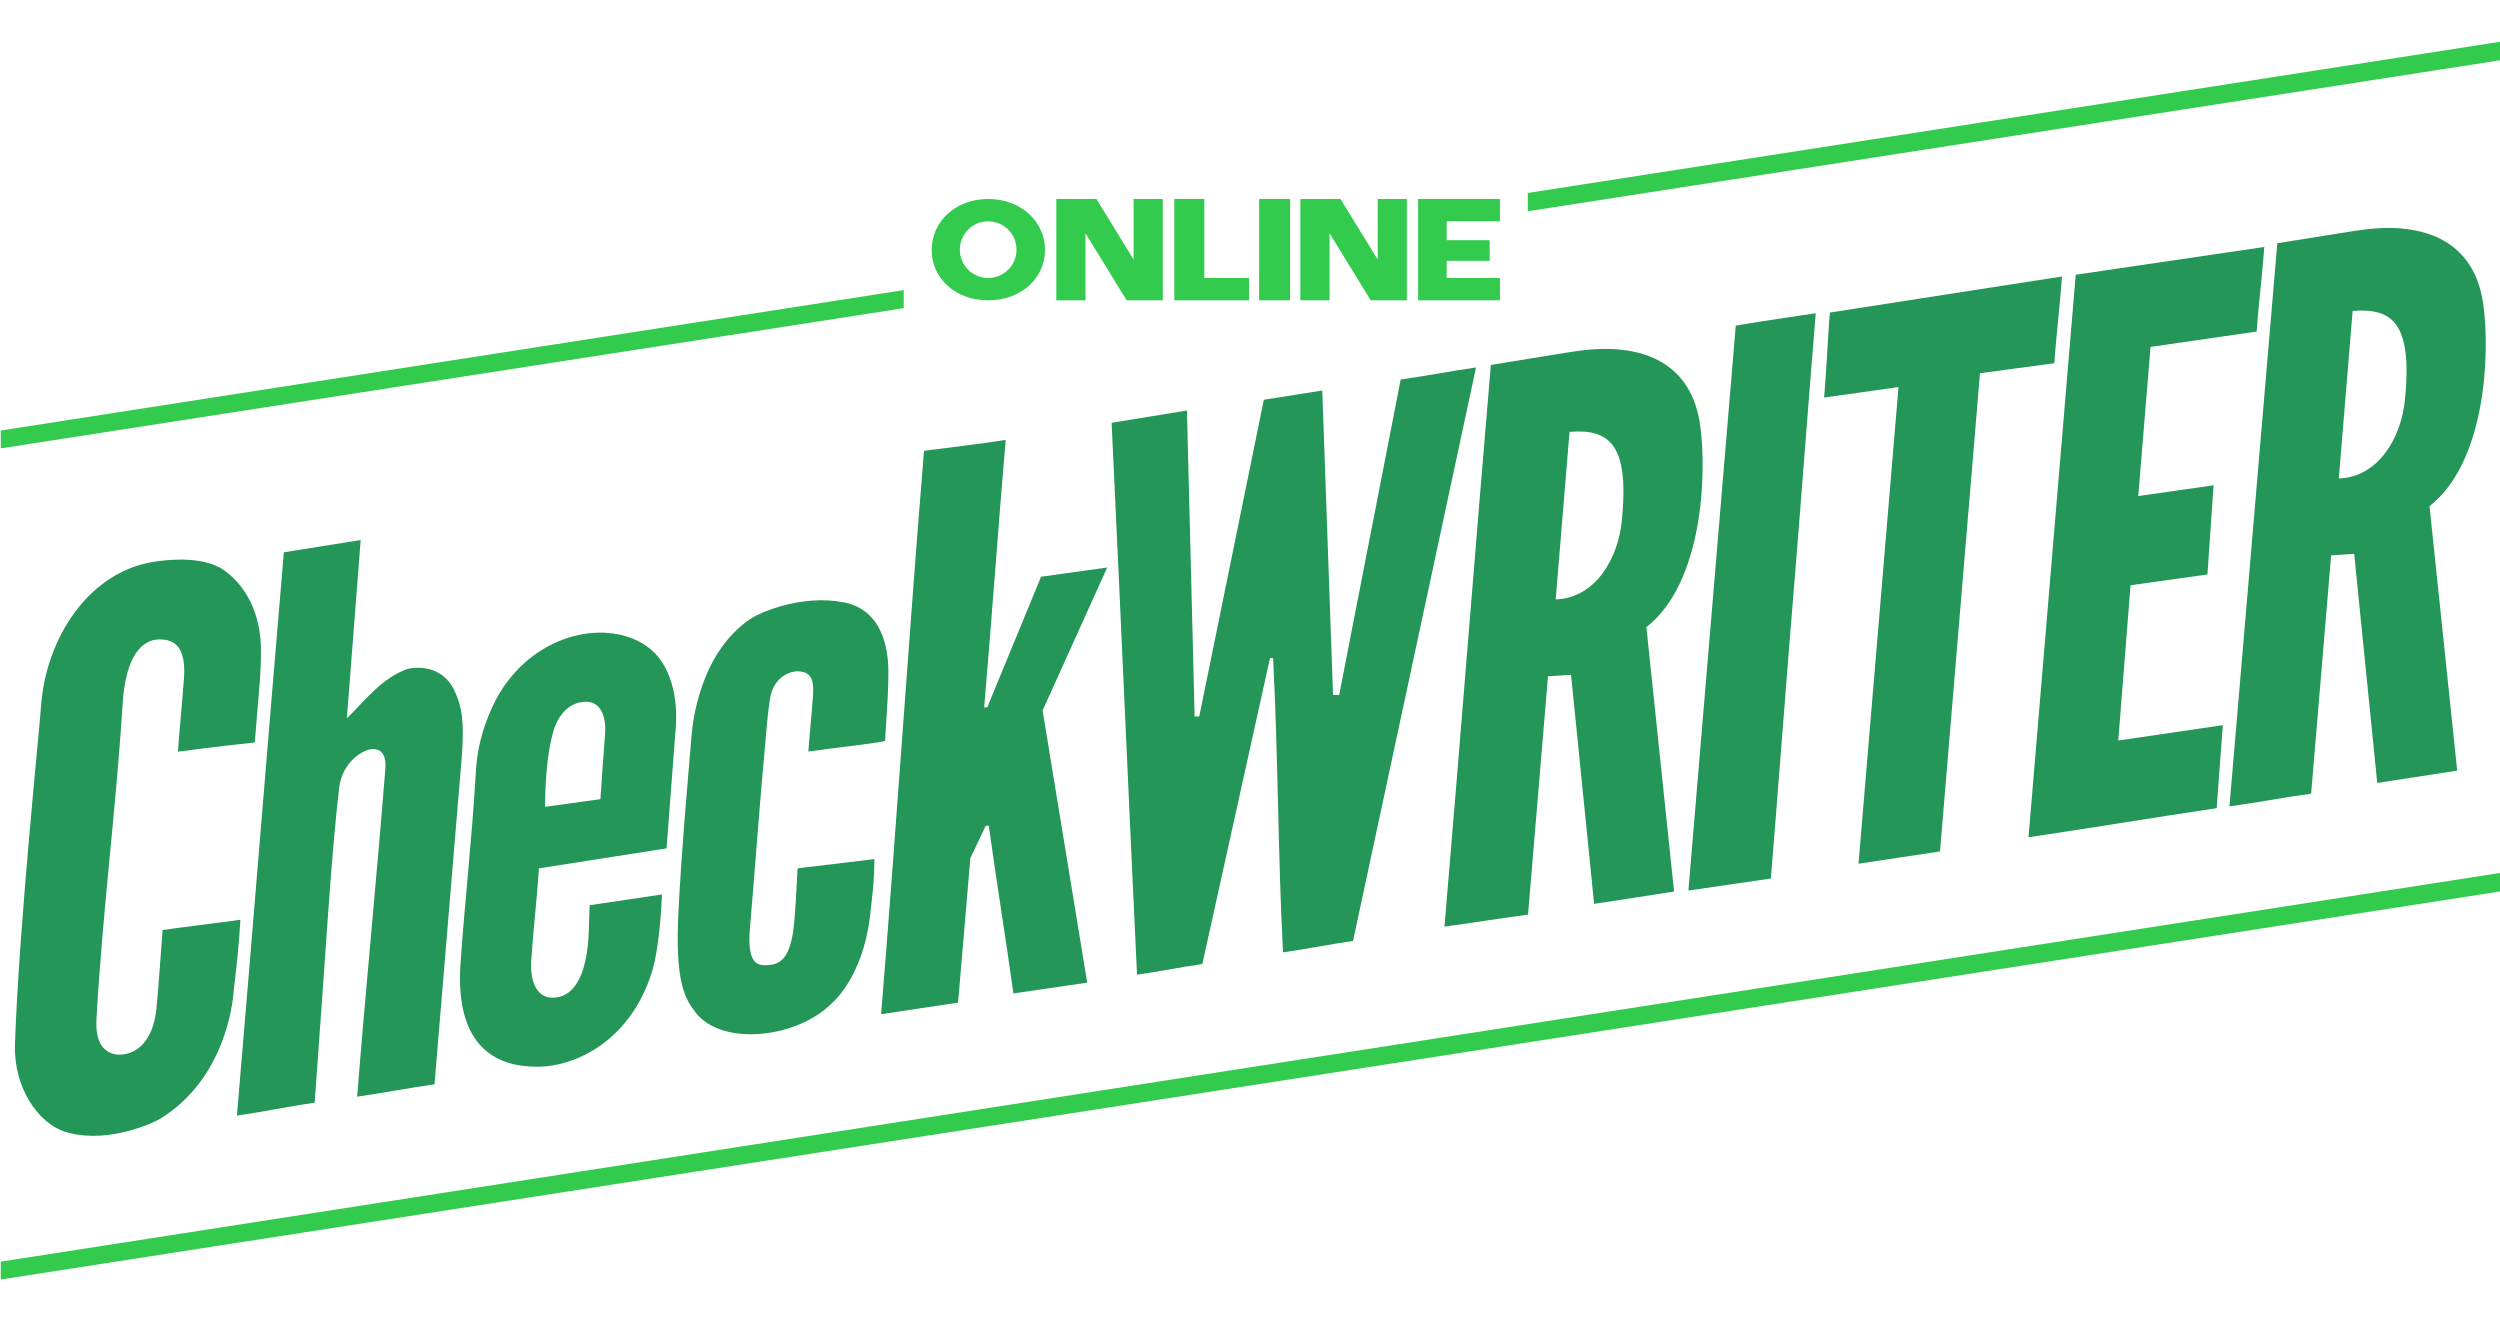
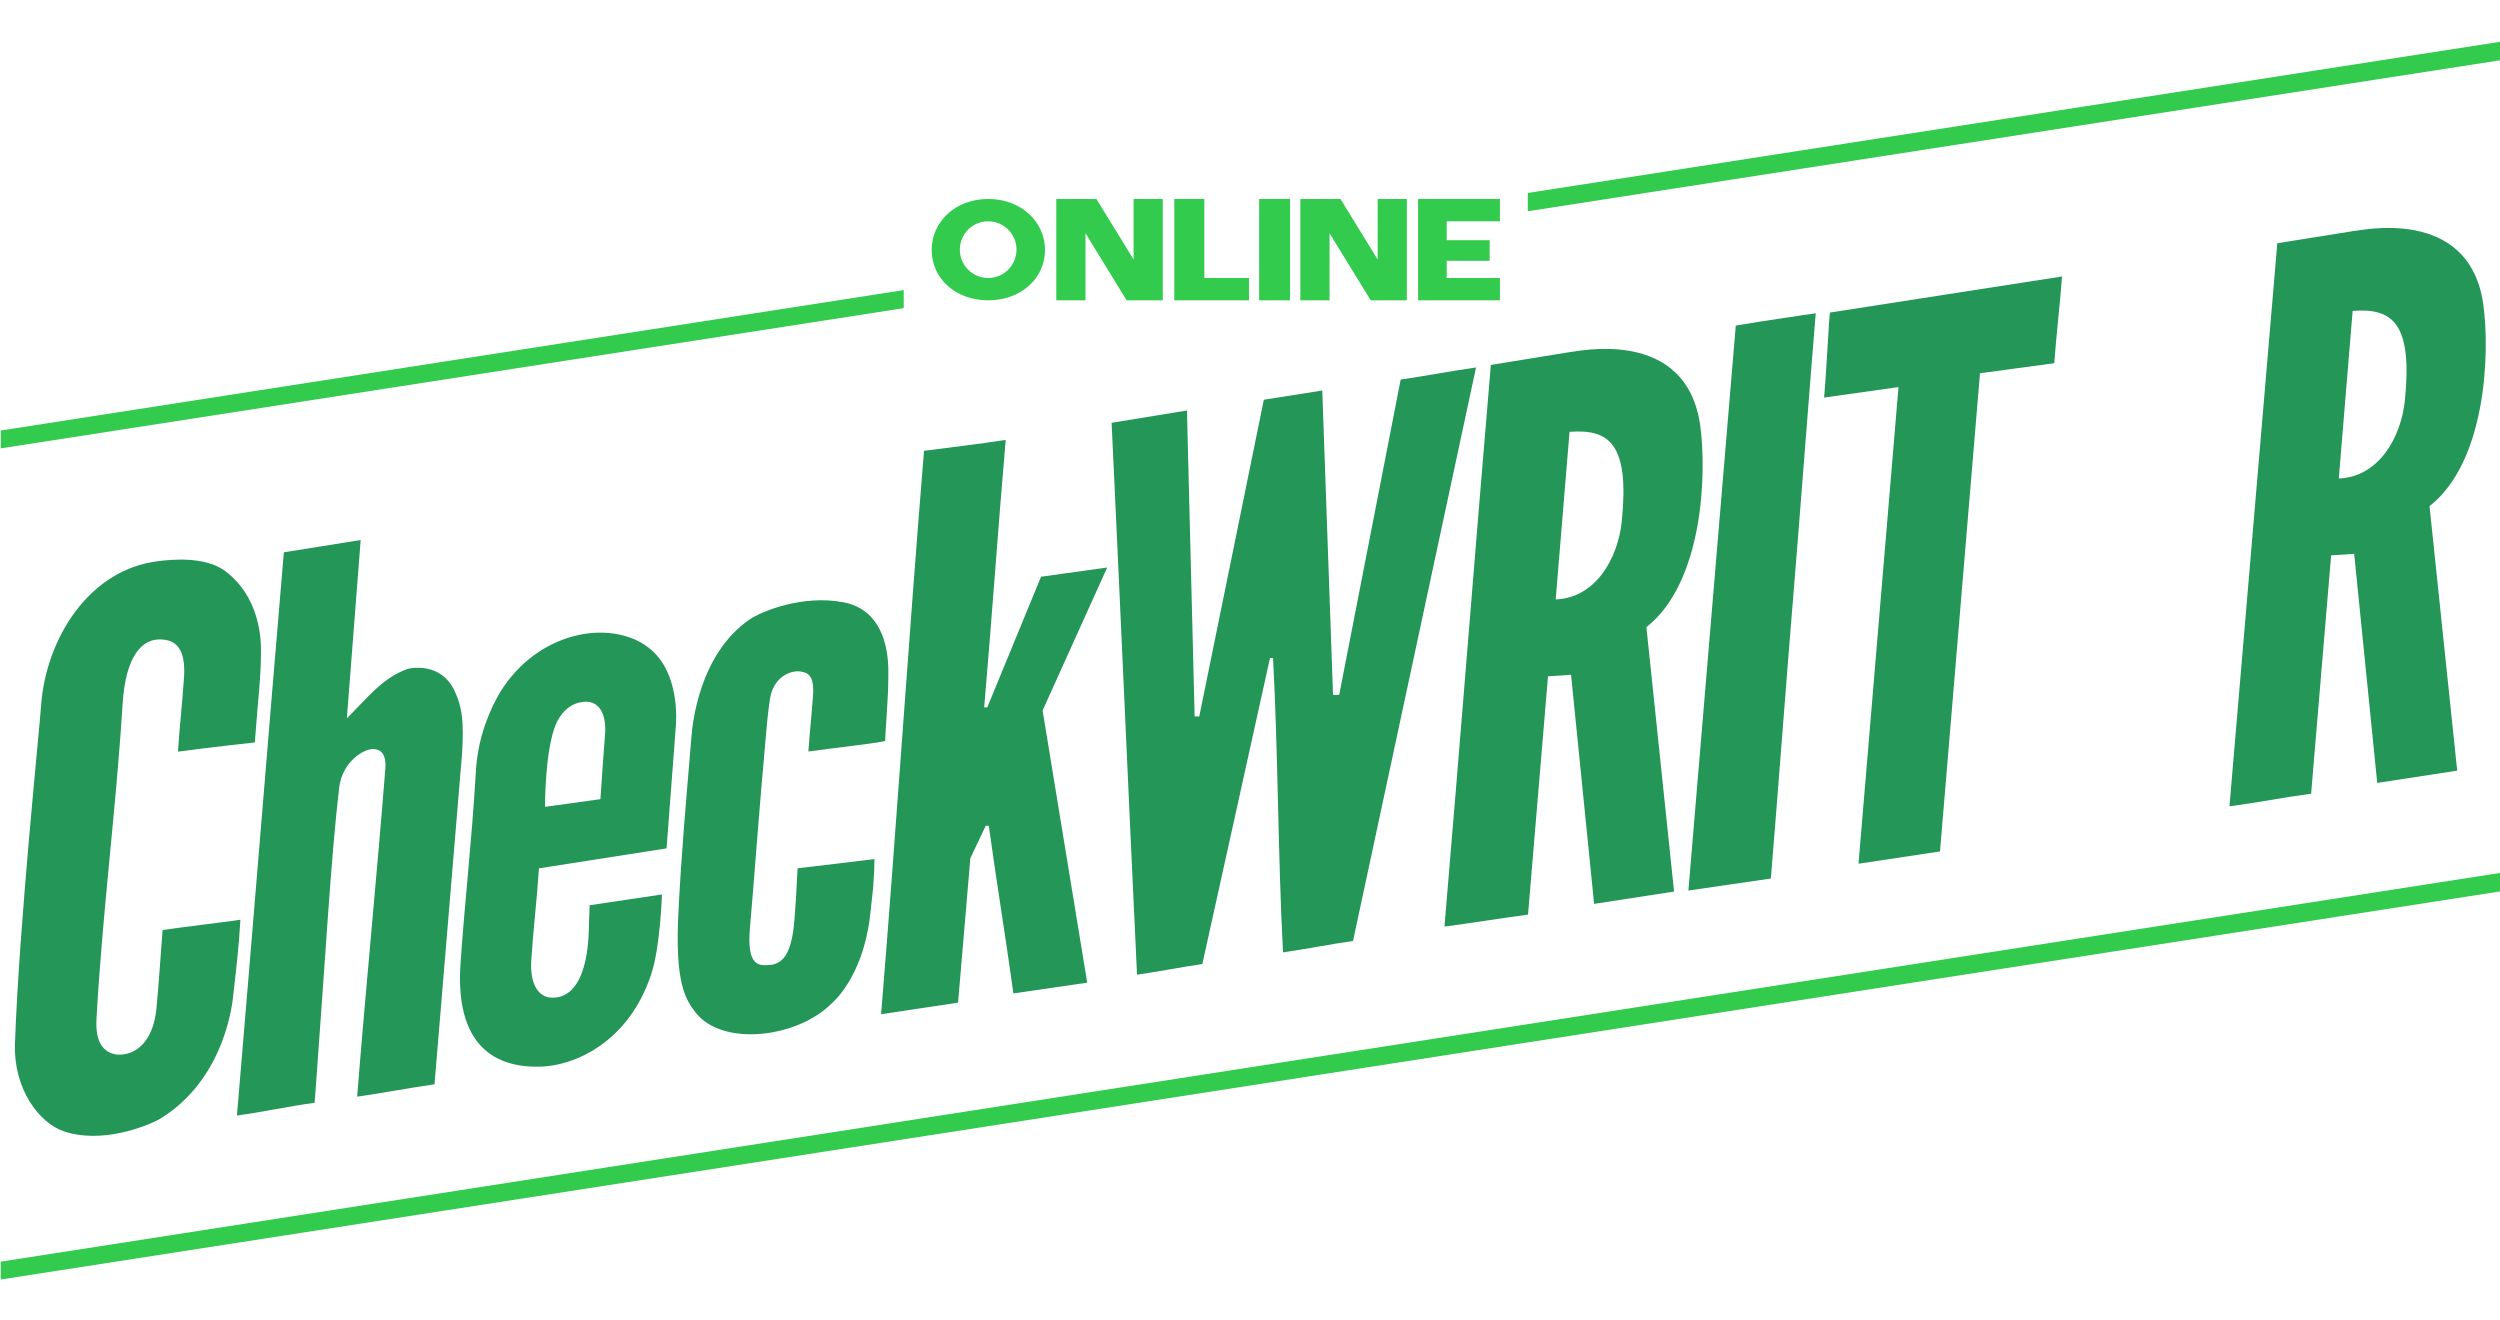
<svg xmlns="http://www.w3.org/2000/svg" version="1.1" id="Layer_1" x="0px" y="0px" viewBox="0 0 1610 850" style="enable-background:new 0 0 1610 850;" xml:space="preserve">
  <style type="text/css">
	.st0{fill:#239658;}
	.st1{fill:none;}
	.st2{fill:#33CB4E;}
</style>
  <g>
    <path class="st0" d="M114.6,484.07c1.32-19.47,2.64-29.05,3.96-48.52c0.99-18.81-5.94-23.76-15.84-23.76   c-10.89,0-21.78,9.9-23.76,41.59c-4.34,69.41-12.98,133.56-16.83,202.99c-0.99,17.82,6.93,21.78,12.87,22.77   c12.87,0.99,23.76-8.91,25.75-29.71c1.6-16.81,2.64-33.67,3.96-50.5c16.17-2.31,33.94-4.31,50.11-6.62   c-0.99,17.82-2.58,30.39-4.57,48.21c-0.38,4.25-4.95,54.46-47.53,80.21c-9.59,5.23-37.63,15.84-61.39,7.92   c-16.41-5.47-32.68-27.73-31.69-56.44c2.61-75.8,15.59-200.04,16.83-217.84c2.97-42.58,30.7-88.13,76.25-93.08   c7.92-0.99,28.72-2.97,41.59,5.94c17.82,12.87,23.76,33.67,23.76,51.49c0,18.84-1.98,31.69-3.96,59.41   C164.11,478.13,131.1,481.76,114.6,484.07z" />
    <path class="st0" d="M182.8,355.69c-10.23,120.47-19.98,242.25-30.21,362.72c16.83-2.31,33.18-5.92,50.01-8.23   c0.13-1.6,0.35-4.18,0.58-7.35c6.75-91.01,9.89-149.97,15.26-195.64c1.98-16.83,16.45-25.66,22.77-24.75   c1.96,0.28,7.92,0.99,6.93,12.87c-5.61,70.96-12.52,139.97-18.13,210.94c16.5-2.31,33.31-5.64,49.81-7.95   c5.94-71.29,11.88-142.59,17.82-213.88c0.99-18.81,0.36-28.4-4.95-39.61c-8.91-18.81-28.78-14.58-30.7-13.86   c-15.84,5.94-24.75,17.82-38.62,31.69c2.97-37.96,5.94-76.91,8.91-114.86C215.81,350.41,199.31,353.05,182.8,355.69z" />
    <path class="st0" d="M418.36,417.61c-22.8-18.4-68.32-12.87-94.07,24.76c-5.54,8.09-13.89,24.6-16.83,44.56   c-0.69,4.7-0.89,8.25-0.99,9.9c-2.86,47.92-7.11,82.88-9.9,123.77c-2.97,43.57,13.86,67.33,51.49,66.34   c20.78-0.54,56.34-14.55,71.29-59.41c5.94-17.82,6.93-51.49,6.93-51.49c-15.52,2.31-31.02,4.62-46.54,6.93   c-0.66,11.56-0.08,20.27-1.98,31.69c-3.96,23.76-14.85,28.72-23.76,27.73c-6.13-0.68-12.87-6.93-11.88-23.76   c1.32-20.79,3.63-38.62,4.95-59.41c27.4-4.29,54.79-8.59,82.19-12.87c1.98-26.07,3.96-52.15,5.94-78.23   C435.55,464.12,437.85,433.34,418.36,417.61z M389.64,473.06c-1.07,12.86-1.98,27.73-2.97,41.59c-11.88,1.65-23.76,3.3-35.65,4.95   c0,0-0.3-31.79,5.94-50.5c1.98-5.94,6.93-14.85,16.83-16.83C386.75,449.67,390.63,461.18,389.64,473.06z" />
    <path class="st0" d="M493.84,467.12c-5.94,65.35-7.19,88.1-10.89,130.71c-1.98,22.77,4.95,23.76,9.9,23.76   c8.91,0,16.83-2.97,18.81-29.71c0.95-12.88,0.99-12.87,1.98-32.68c16.17-1.98,33.34-3.96,49.51-5.94c0,4.95-0.25,10.64-0.74,16.96   c0,0-1.08,11.45-2.23,20.67c-4.95,39.57-24.72,55.42-24.75,55.45l0,0c-22.2,22.2-70.28,27.81-87.48,5.7   c-6.93-8.91-13.27-19.91-11.06-64.16c2-40.02,5.14-73.9,8.44-113.83c0.59-6.89,4.62-52.74,37.63-75.26   c6.89-4.7,33.54-16.09,60.4-10.89c30.7,5.94,28.72,42.58,28.72,47.53c0,15.87-1.98,34.59-1.98,41.59c0,0.99-33.01,4.62-49.51,6.93   c0.99-13.53,1.98-22.11,2.97-35.65c0.99-12.87-2.88-15.07-7.92-15.84c-6.95-1.06-17.82,3.96-19.8,17.82   C495.23,454.68,494.67,458,493.84,467.12z" />
    <path class="st0" d="M595.07,290.32c16.59-2.21,36.1-4.39,52.6-7.03c-4.95,57.43-8.91,114.86-13.86,172.29c0.99,0,0.99,0,1.98,0   c11.55-28.06,23.1-56.11,34.66-84.17c14.19-1.98,28.39-3.96,42.58-5.94c-13.86,30.7-27.73,61.39-41.59,92.09   c9.57,58.42,19.14,116.84,28.72,175.27c-15.84,2.31-31.69,4.62-47.53,6.93c-4.95-35.98-10.89-71.95-15.84-107.93   c-0.99,0-0.99,0-1.98,0c-3.3,6.93-6.6,13.86-9.9,20.79c-2.64,31.03-5.28,62.05-7.92,93.08c-16.17,2.31-33.39,5.14-49.56,7.45   C577.32,532.67,585.17,410.79,595.07,290.32z" />
    <path class="st0" d="M715.88,272.28c16.17-2.64,32.35-5.28,48.52-7.92c1.65,65.68,3.3,131.37,4.95,197.05c0.99,0,1.98,0,2.97,0   c13.86-67.99,27.73-135.99,41.59-203.98c12.54-1.98,25.09-3.96,37.63-5.94c2.31,65.35,4.62,130.71,6.93,196.06   c1.32,0,2.64,0,3.96,0c13.2-67.99,26.41-135.14,39.61-203.13c16.17-2.31,32.34-5.47,48.52-7.78   c-26.41,123.11-52.81,246.23-79.22,369.34c-13.86,1.98-31.21,5.37-45.08,7.35c-3.3-62.71-3.11-126.83-6.41-189.54   c-0.66,0-1.32,0-1.98,0c-14.52,65.68-29.05,131.37-43.57,197.05c-13.86,1.98-28.2,4.89-42.06,6.87   C726.63,509.54,721.49,390.45,715.88,272.28z" />
    <path class="st0" d="M1094.95,274.15c-8.91-64.36-80.08-47.4-83.18-47.53c-16.51,2.64-35.15,5.75-51.66,8.39   c-10.23,120.48-19.64,241.25-29.87,361.72c17.5-2.31,36.3-5.4,53.8-7.7c4.29-51.16,8.59-102.32,12.87-153.48   c4.95-0.33,9.9-0.66,14.85-0.99c4.95,49.18,9.9,98.36,14.85,147.54c17.16-2.64,34.33-5.28,51.49-7.92   c-5.94-56.77-11.88-113.55-17.82-170.31C1096.93,375.15,1099.2,304.8,1094.95,274.15z M1044.45,335.54   c-2.4,24-16.83,49.51-42.58,50.5c2.97-35.97,5.94-71.96,8.91-107.93C1036.53,276.13,1049.4,286.03,1044.45,335.54z" />
    <path class="st0" d="M1599.27,196.26c-8.91-64.36-80.08-47.4-83.18-47.53c-11.59,1.86-18.5,2.95-49.51,7.92   c-10.23,120.48-20.58,242.18-30.81,362.65c17.5-2.31,35.1-5.85,52.6-8.16c4.29-51.16,8.58-102.32,12.87-153.48   c4.95-0.33,9.9-0.66,14.85-0.99c4.95,49.18,9.9,98.36,14.85,147.54c17.16-2.64,34.33-5.28,51.49-7.92   c-5.94-56.77-11.88-113.55-17.82-170.31C1601.25,297.26,1603.52,226.91,1599.27,196.26z M1548.77,257.65   c-2.4,24-16.83,49.51-42.58,50.5c2.97-35.97,5.94-71.96,8.91-107.93C1540.85,198.24,1553.72,208.14,1548.77,257.65z" />
    <path class="st0" d="M1117.84,209.67c-10.23,120.8-20.28,243.03-30.51,363.84c17.49-2.64,35.6-5.1,53.1-7.74   c3.09-36.73,11.44-146.57,14.55-183.3c3.08-36.38,11.26-144.34,14.36-180.71c-6.25,0.83-11.56,1.71-17.91,2.64   C1140.02,206.05,1128.83,207.81,1117.84,209.67z" />
    <path class="st0" d="M1178.59,201.27c-0.55-0.55-2.22,36.27-3.87,54.76c16.17-2.31,31.73-4.44,47.91-6.75   c-8.58,102.32-17.16,204.64-25.75,306.96c17.49-2.64,34.99-5.28,52.48-7.92c8.58-102.65,17.16-205.3,25.75-307.95   c16.17-2.31,31.67-4.15,47.84-6.46c1.32-18.48,3.66-37.38,4.98-55.86C1278.41,185.63,1228.1,193.68,1178.59,201.27z" />
-     <path class="st0" d="M1336.77,176.93c-10.23,120.47-20.19,241.8-30.42,362.28c39.94-5.94,81.24-12.8,121.18-18.74   c1.32-17.82,2.64-35.65,3.96-53.47c-22.44,3.3-44.89,6.6-67.33,9.9c2.64-33.34,5.28-66.67,7.92-100.01   c16.5-2.31,33.01-4.62,49.51-6.93c1.32-19.14,2.64-38.29,3.96-57.43c-16.17,2.31-32.35,4.62-48.52,6.93   c2.64-32.02,5.28-64.03,7.92-96.05c22.77-3.3,45.55-6.6,68.32-9.9c1.32-18.15,3.63-36.31,4.95-54.46   C1418.62,164.99,1376.38,170.99,1336.77,176.93z" />
  </g>
  <path class="st1" d="M954.03,235.56" />
  <path class="st1" d="M719.52,270.96" />
  <g>
    <line class="st2" x1="983.58" y1="136.51" x2="983.58" y2="124.76" />
    <path class="st2" d="M1610,574.09C1073.51,657.39,537,740.69,0.5,824v-11.5C537.14,729.12,1073.92,645.43,1610,562.18V574.09z" />
    <path class="st2" d="M582,186.83v11.62c-193.84,30.1-387.67,60.2-581.5,90.3v-11.51C194.33,247.14,388.17,216.99,582,186.83z" />
    <path class="st2" d="M1610,26.92v11.91c-208.7,32.4-417.4,64.81-626.1,97.21v-11.77C1192.67,91.79,1401.38,59.32,1610,26.92z" />
    <g>
      <polygon class="st2" points="748.83,128.14 748.83,193.41 725.56,193.41 699.05,150.23 699.05,193.41 680.25,193.41     680.25,128.14 706.09,128.14 730.03,167.12 730.03,128.14   " />
      <polygon class="st2" points="756.26,193.41 775.07,193.41 799.6,193.41 804.35,193.41 804.35,179.03 791.71,179.03 775.59,179.03     775.59,149.66 775.59,128.14 756.26,128.14   " />
      <rect x="810.88" y="128.14" class="st2" width="19.91" height="65.27" />
      <polygon class="st2" points="931.67,142.52 931.67,154.69 959.33,154.69 959.33,167.97 931.67,167.97 931.67,179.03     965.96,179.03 965.96,193.41 913.26,193.41 913.26,128.14 965.96,128.14 965.96,142.52   " />
      <polygon class="st2" points="906.02,128.14 906.02,193.41 882.74,193.41 856.24,150.23 856.24,193.41 837.43,193.41     837.43,128.14 863.27,128.14 887.21,167.12 887.21,128.14   " />
      <path class="st2" d="M636.38,128.14C615,128.14,600,142.98,600,161c0,18.02,15,32.41,36.38,32.41c21.38,0,36.62-14.39,36.62-32.41    C673,142.98,657.77,128.14,636.38,128.14z M636.38,179.03c-10.08,0-18.25-8.17-18.25-18.25c0-10.08,8.17-18.25,18.25-18.25    c10.08,0,18.25,8.17,18.25,18.25C654.64,170.85,646.46,179.03,636.38,179.03z" />
    </g>
  </g>
</svg>